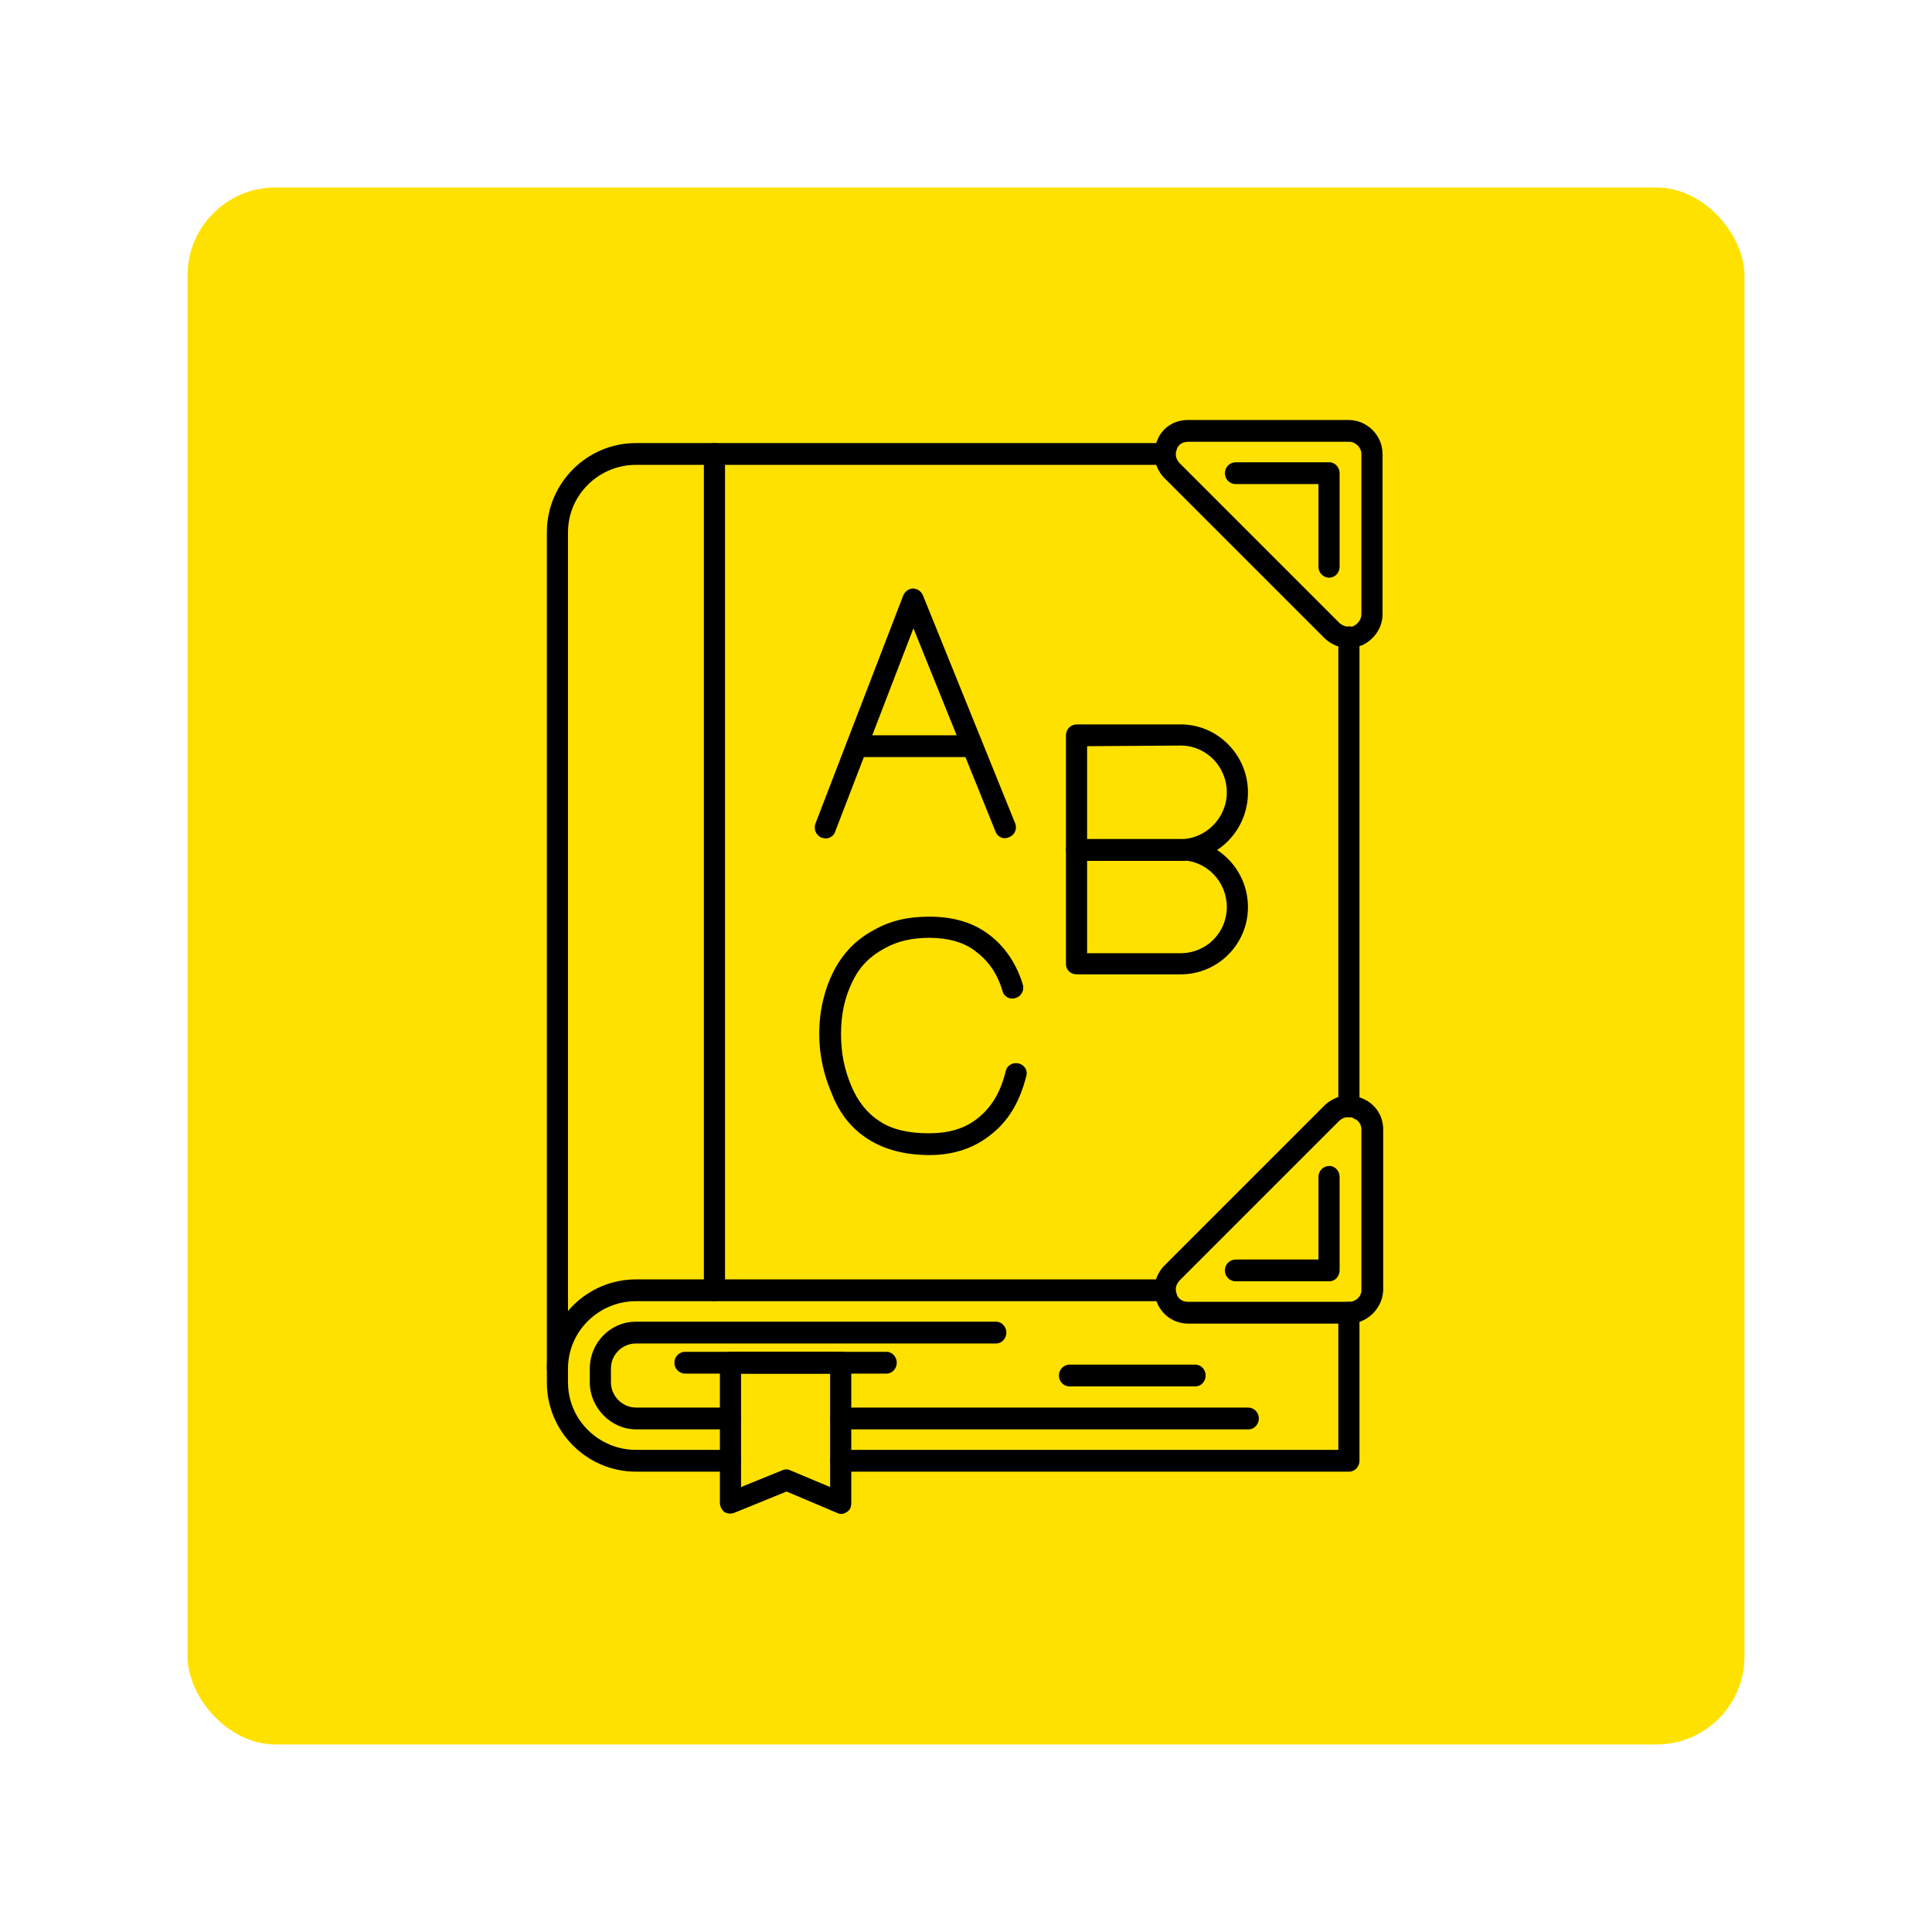
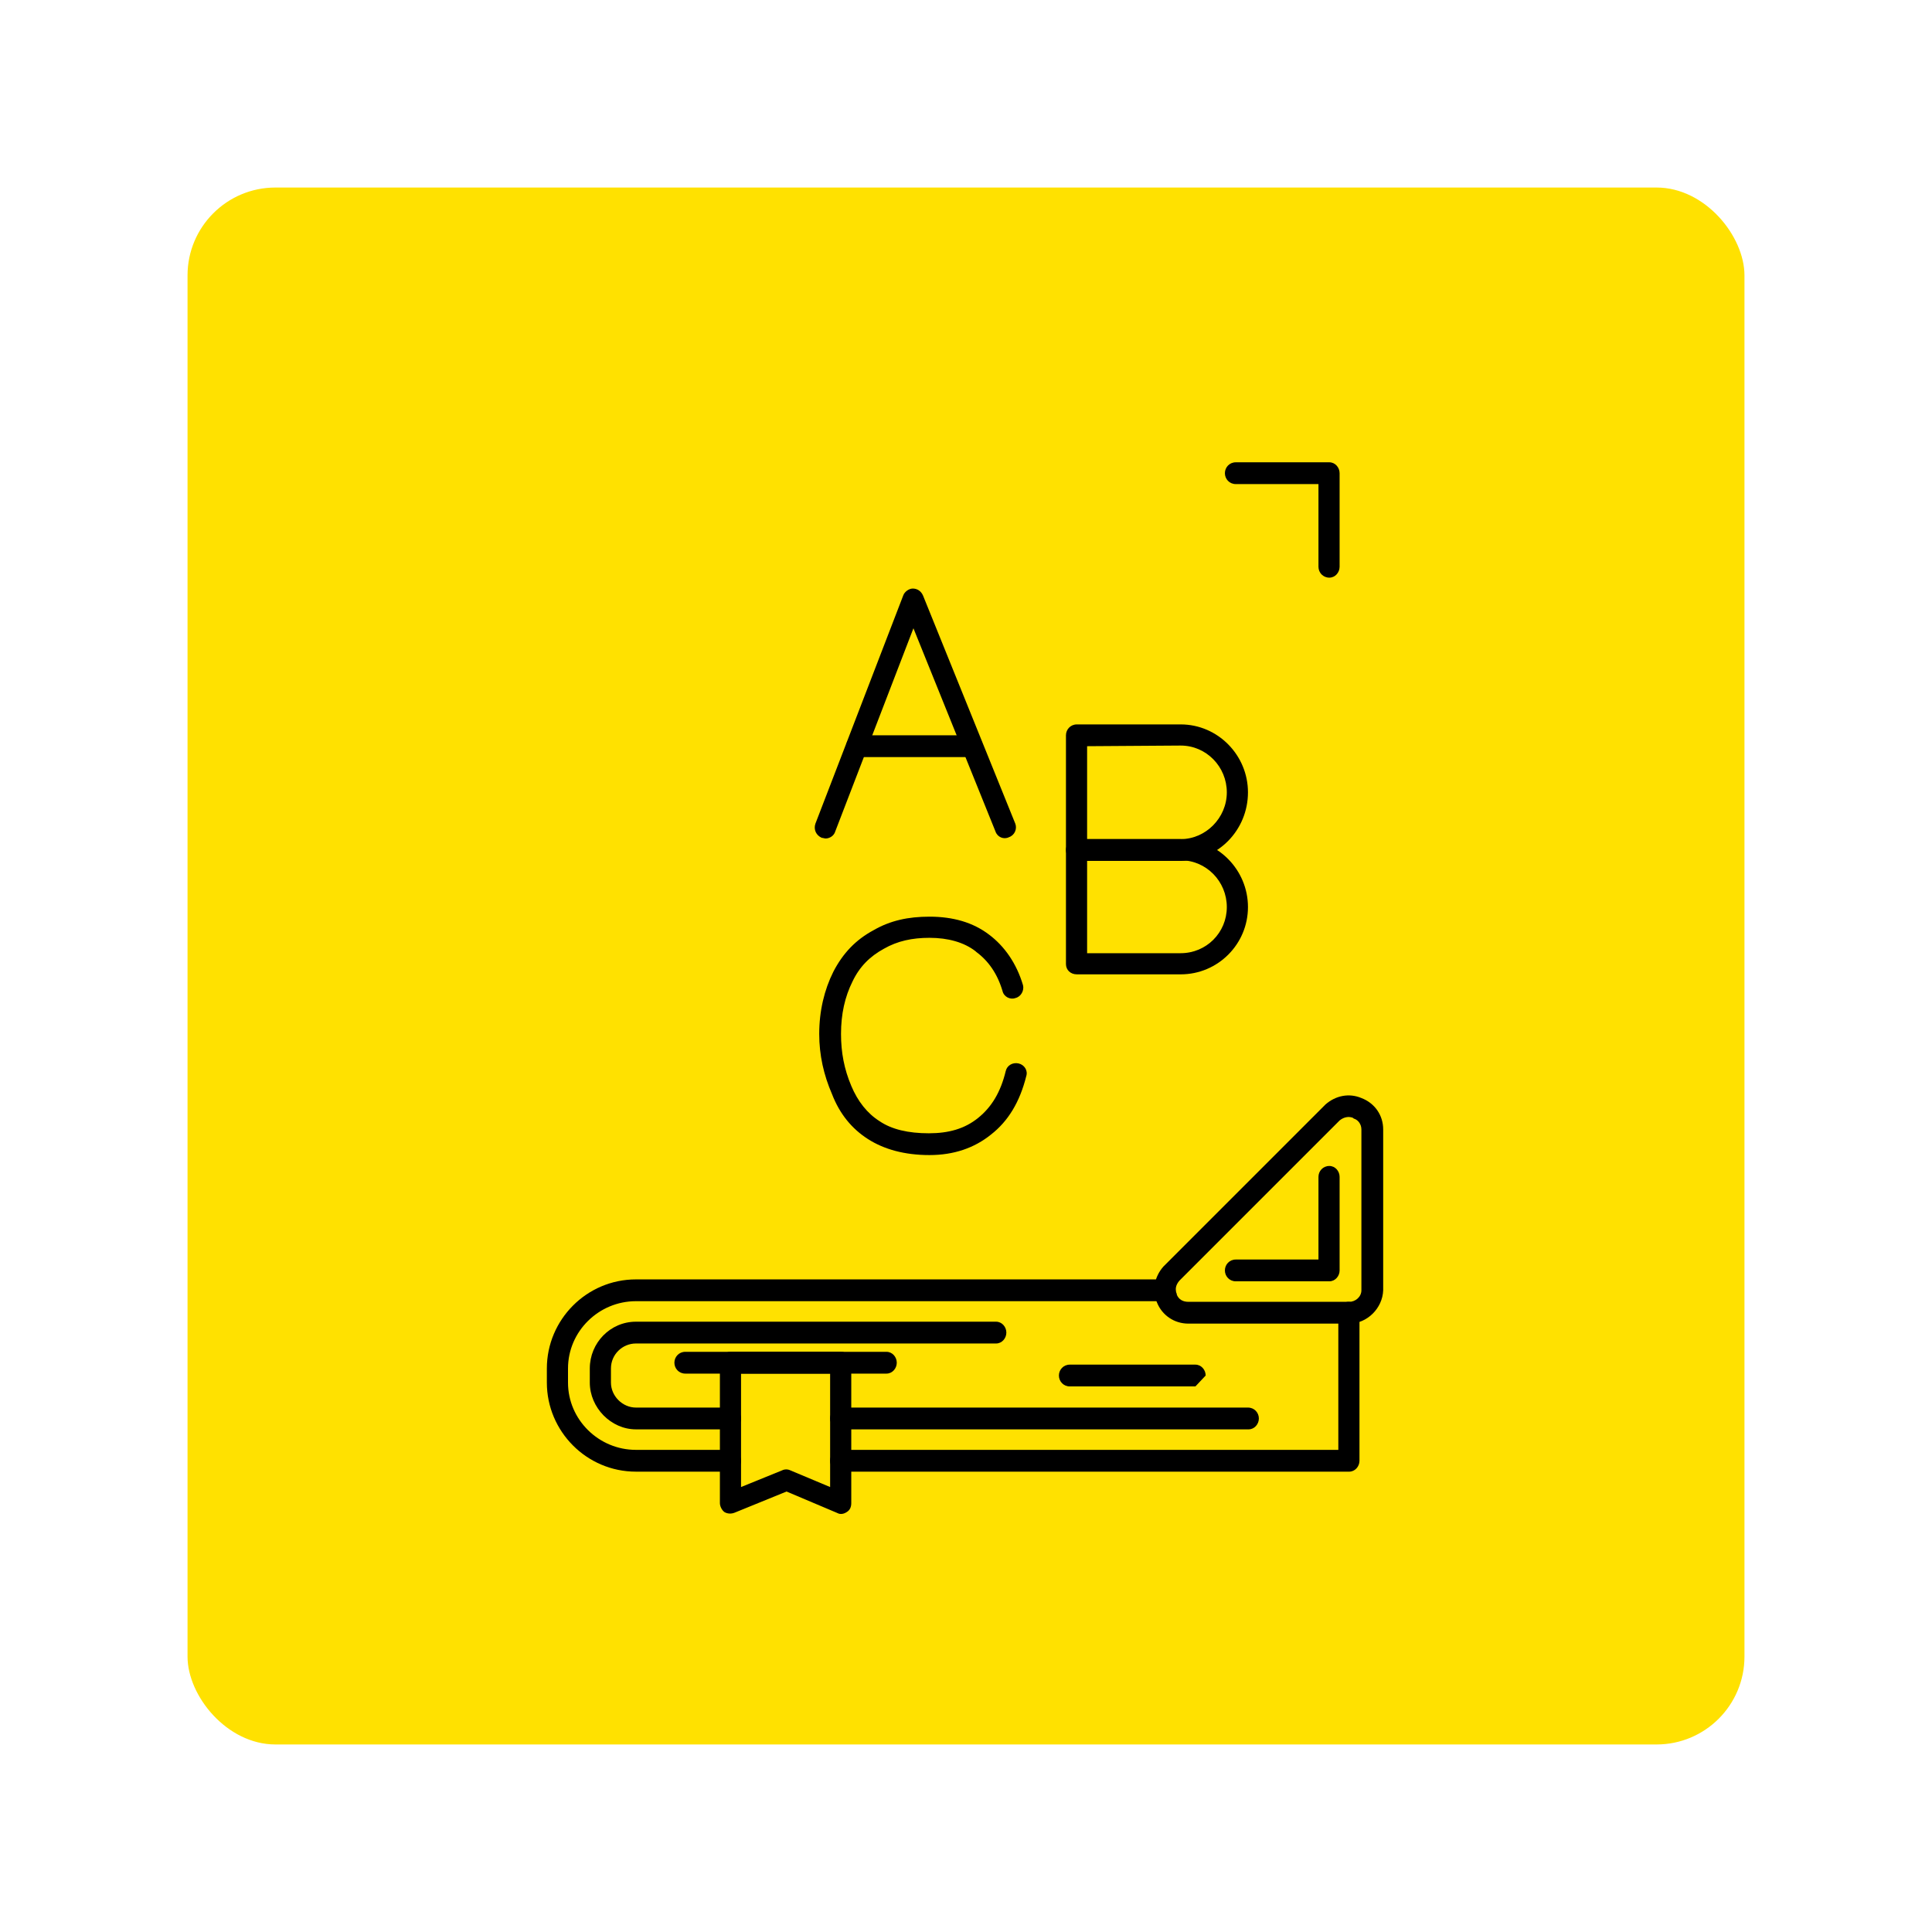
<svg xmlns="http://www.w3.org/2000/svg" width="989" height="989" viewBox="0 0 989 989" fill="none">
  <g filter="url(#filter0_d_3252_1798)">
    <g clip-path="url(#clip0_3252_1798)">
      <path d="M838 76H131C106.147 76 86 96.147 86 121V828C86 852.853 106.147 873 131 873H838C862.853 873 883 852.853 883 828V121C883 96.147 862.853 76 838 76Z" fill="#FFE100" />
      <g clip-path="url(#clip1_3252_1798)">
-         <path fill-rule="evenodd" clip-rule="evenodd" d="M680.673 551.931C677.392 551.931 675.096 549.306 675.096 546.354V306.213C675.096 303.26 677.392 300.636 680.673 300.636C683.625 300.636 685.922 303.26 685.922 306.213V546.354C685.922 549.306 683.625 551.931 680.673 551.931ZM586.519 217.965H355.892C352.612 217.965 350.315 215.34 350.315 212.388C350.315 209.435 352.612 206.811 355.892 206.811H586.191C589.472 206.811 591.768 209.435 591.768 212.388C591.768 215.34 589.472 217.965 586.519 217.965Z" fill="black" />
-         <path fill-rule="evenodd" clip-rule="evenodd" d="M275.517 686.108C272.237 686.108 269.94 683.483 269.94 680.531V252.411C269.94 227.478 290.28 206.811 315.541 206.811H355.892C358.845 206.811 361.141 209.435 361.141 212.388V640.507C361.141 643.46 358.845 646.084 355.892 646.084C352.612 646.084 350.315 643.46 350.315 640.507V217.965H315.541C296.513 217.965 280.766 233.383 280.766 252.411V680.531C280.766 683.483 278.47 686.108 275.517 686.108Z" fill="black" />
        <path fill-rule="evenodd" clip-rule="evenodd" d="M680.673 733.348H420.52C417.24 733.348 414.943 730.723 414.943 727.771C414.943 724.818 417.24 722.194 420.52 722.194H675.096V651.989C675.096 649.036 677.392 646.412 680.345 646.412C683.625 646.412 685.922 649.036 685.922 651.989V727.771C685.922 730.723 683.625 733.348 680.673 733.348ZM364.094 733.348H315.541C290.28 733.348 269.94 712.68 269.94 687.748V680.53C269.94 655.598 290.28 634.93 315.541 634.93H586.191C589.472 634.93 591.768 637.554 591.768 640.507C591.768 643.459 589.472 646.084 586.191 646.084H315.541C296.513 646.084 280.766 661.503 280.766 680.53V687.748C280.766 706.775 296.513 722.194 315.541 722.194H364.094C367.046 722.194 369.343 724.818 369.343 727.771C369.343 730.723 367.046 733.348 364.094 733.348Z" fill="black" />
        <path fill-rule="evenodd" clip-rule="evenodd" d="M443.813 683.155H340.802C337.521 683.155 335.225 680.531 335.225 677.578C335.225 674.625 337.521 672.001 340.802 672.001H443.813C446.765 672.001 449.062 674.625 449.062 677.578C449.062 680.531 446.765 683.155 443.813 683.155Z" fill="black" />
        <path fill-rule="evenodd" clip-rule="evenodd" d="M420.52 755C419.536 755 418.88 754.672 418.224 754.344L392.635 743.518L366.062 754.344C364.422 755 362.453 755 360.813 754.016C359.501 753.032 358.517 751.064 358.517 749.423V677.578C358.517 674.297 360.813 672.001 364.094 672.001H420.52C423.473 672.001 425.769 674.297 425.769 677.578V749.423C425.769 751.392 425.113 753.032 423.473 754.016C422.488 754.672 421.504 755 420.52 755ZM369.343 683.155V741.222L390.339 732.692C391.651 732.036 393.291 732.036 394.603 732.692L414.943 741.222V683.155H369.343Z" fill="black" />
-         <path fill-rule="evenodd" clip-rule="evenodd" d="M601.939 689.716H537.639C534.358 689.716 532.062 687.091 532.062 684.139C532.062 681.186 534.358 678.562 537.639 678.562H601.939C604.891 678.562 607.187 681.186 607.187 684.139C607.187 687.091 604.891 689.716 601.939 689.716Z" fill="black" />
+         <path fill-rule="evenodd" clip-rule="evenodd" d="M601.939 689.716H537.639C534.358 689.716 532.062 687.091 532.062 684.139C532.062 681.186 534.358 678.562 537.639 678.562H601.939C604.891 678.562 607.187 681.186 607.187 684.139Z" fill="black" />
        <path fill-rule="evenodd" clip-rule="evenodd" d="M629.168 711.696H420.521C417.24 711.696 414.944 709.072 414.944 706.119C414.944 703.167 417.24 700.542 420.521 700.542H628.839C632.12 700.542 634.417 703.167 634.417 706.119C634.417 709.072 632.12 711.696 629.168 711.696ZM364.094 711.696H315.541C302.747 711.696 291.921 700.542 291.921 687.748V680.53C291.921 667.408 302.419 656.582 315.541 656.582H499.912C502.864 656.582 505.16 659.207 505.16 662.159C505.16 665.112 502.864 667.736 499.912 667.736H315.541C308.652 667.736 302.747 673.313 302.747 680.53V687.748C302.747 694.637 308.652 700.542 315.541 700.542H364.094C367.047 700.542 369.343 703.167 369.343 706.119C369.343 709.072 367.047 711.696 364.094 711.696Z" fill="black" />
-         <path fill-rule="evenodd" clip-rule="evenodd" d="M680.673 311.79C676.08 311.79 671.815 310.149 668.207 306.869L585.863 224.525C585.535 224.197 585.535 224.197 585.535 224.197C580.942 218.948 579.63 212.059 582.255 205.826C584.551 199.265 590.784 195 598.002 195H680.345C689.859 195 697.732 202.873 697.732 212.387V294.402C697.732 301.292 693.467 307.525 686.906 310.477C686.906 310.477 686.906 310.477 686.578 310.477C684.61 311.462 682.641 311.79 680.673 311.79ZM675.752 298.995C677.72 300.636 680.345 301.292 682.641 300.636C685.266 299.323 686.906 297.027 686.906 294.402V212.387C686.906 209.107 683.954 206.154 680.673 206.154H598.33C595.377 206.154 593.409 207.466 592.424 209.763V210.091C591.44 212.387 591.768 214.684 593.737 216.98L675.752 298.995Z" fill="black" />
        <path fill-rule="evenodd" clip-rule="evenodd" d="M670.503 275.703C667.223 275.703 664.926 273.079 664.926 270.126V227.806H622.606C619.326 227.806 617.029 225.182 617.029 222.229C617.029 219.277 619.326 216.652 622.606 216.652H670.503C673.456 216.652 675.752 219.277 675.752 222.229V270.126C675.752 273.079 673.456 275.703 670.503 275.703Z" fill="black" />
        <path fill-rule="evenodd" clip-rule="evenodd" d="M680.673 657.566H598.33C591.112 657.566 584.879 653.301 582.255 646.74C579.63 640.507 580.942 633.618 585.535 628.369C585.863 628.041 585.863 628.041 585.863 628.041L668.207 545.697C668.207 545.697 668.207 545.697 668.535 545.369C673.784 540.776 680.673 539.464 686.906 542.089C693.795 544.713 698.06 550.946 698.06 558.164V640.507C697.732 649.693 689.859 657.566 680.673 657.566ZM593.737 635.586C591.768 637.882 591.44 640.179 592.424 642.475V642.803C593.409 645.1 595.377 646.412 598.33 646.412H680.673C683.953 646.412 686.906 643.787 686.906 640.507V558.164C686.906 555.539 685.266 553.243 682.969 552.587L682.641 552.258C680.345 551.274 677.72 551.93 675.752 553.571L593.737 635.586Z" fill="black" />
        <path fill-rule="evenodd" clip-rule="evenodd" d="M670.503 635.914H622.606C619.326 635.914 617.029 633.29 617.029 630.337C617.029 627.385 619.326 624.76 622.606 624.76H664.926V582.44C664.926 579.488 667.223 576.863 670.503 576.863C673.456 576.863 675.752 579.488 675.752 582.44V630.337C675.752 633.29 673.456 635.914 670.503 635.914Z" fill="black" />
        <path fill-rule="evenodd" clip-rule="evenodd" d="M412.647 409.224C411.991 409.224 411.335 408.896 410.679 408.896C407.726 407.584 406.414 404.631 407.398 401.679L452.343 284.889C452.999 282.921 455.295 281.28 457.264 281.28C459.56 281.28 461.528 282.593 462.513 284.889L509.753 401.679C510.738 404.303 509.425 407.584 506.473 408.568C503.848 409.88 500.568 408.568 499.583 405.615L457.592 301.62L417.568 405.615C416.912 407.912 414.616 409.224 412.647 409.224Z" fill="black" />
        <path fill-rule="evenodd" clip-rule="evenodd" d="M487.773 367.56H428.722C425.441 367.56 423.145 364.936 423.145 361.983C423.145 359.031 425.769 356.406 428.722 356.406H487.773C490.725 356.406 493.022 359.031 493.022 361.983C493.022 364.936 490.725 367.56 487.773 367.56Z" fill="black" />
        <path fill-rule="evenodd" clip-rule="evenodd" d="M594.393 420.706H541.247C537.966 420.706 535.67 418.082 535.67 415.129V356.406C535.67 353.454 537.966 350.829 541.247 350.829H594.393C613.42 350.829 628.839 366.576 628.839 385.604C628.839 404.959 613.42 420.706 594.393 420.706ZM546.496 409.552H594.393C607.187 409.552 618.013 398.726 618.013 385.604C618.013 372.481 607.515 361.655 594.393 361.655L546.496 361.983V409.552Z" fill="black" />
        <path fill-rule="evenodd" clip-rule="evenodd" d="M594.393 478.773H541.247C537.966 478.773 535.67 476.476 535.67 473.524V415.129C535.67 412.176 537.966 409.552 541.247 409.552H594.393C613.42 409.552 628.839 425.299 628.839 444.326C628.839 463.354 613.42 478.773 594.393 478.773ZM546.496 467.947H594.393C607.515 467.947 618.013 457.449 618.013 444.326C618.013 431.204 607.515 420.378 594.393 420.378L546.496 420.706V467.947Z" fill="black" />
        <path fill-rule="evenodd" clip-rule="evenodd" d="M465.793 571.286C452.998 571.286 442.5 568.333 434.299 563.084C426.097 557.835 419.864 550.29 415.927 540.12C411.663 530.278 409.366 520.108 409.366 509.282C409.366 497.472 411.991 486.646 416.584 477.46C421.504 467.947 428.066 461.057 437.251 456.136C445.781 451.215 454.967 449.247 465.793 449.247C477.931 449.247 488.101 452.2 496.302 458.433C504.176 464.338 510.409 473.196 513.69 484.35C514.346 486.974 512.705 490.255 509.753 490.911C507.128 491.895 503.848 490.255 503.192 487.302C500.567 478.444 495.974 471.883 489.741 467.29L489.413 466.962C483.508 462.37 475.306 460.073 465.793 460.073C456.935 460.073 449.39 461.713 442.5 465.65C435.283 469.587 430.034 474.836 426.425 482.381C422.489 490.255 420.52 499.112 420.52 509.282C420.52 518.796 422.161 527.326 425.769 535.855C429.05 543.729 433.971 549.962 440.204 553.899C446.437 558.163 454.967 560.132 465.465 560.132C475.635 560.132 483.836 557.835 490.725 552.258C497.615 546.681 502.207 539.136 504.832 528.31C505.488 525.357 508.441 523.717 511.393 524.373C514.346 525.029 516.314 527.982 515.33 530.934C512.049 544.057 506.144 553.899 497.287 560.788C488.757 567.677 478.259 571.286 465.793 571.286Z" fill="black" />
      </g>
    </g>
  </g>
  <defs>
    <filter id="filter0_d_3252_1798" x="0" y="0" width="989" height="989" filterUnits="userSpaceOnUse" color-interpolation-filters="sRGB">
      <feFlood flood-opacity="0" result="BackgroundImageFix" />
      <feColorMatrix in="SourceAlpha" type="matrix" values="0 0 0 0 0 0 0 0 0 0 0 0 0 0 0 0 0 0 127 0" result="hardAlpha" />
      <feOffset dx="10" dy="20" />
      <feGaussianBlur stdDeviation="48" />
      <feComposite in2="hardAlpha" operator="out" />
      <feColorMatrix type="matrix" values="0 0 0 0 1 0 0 0 0 0.882 0 0 0 0 0 0 0 0 0.25 0" />
      <feBlend mode="normal" in2="BackgroundImageFix" result="effect1_dropShadow_3252_1798" />
      <feBlend mode="normal" in="SourceGraphic" in2="effect1_dropShadow_3252_1798" result="shape" />
    </filter>
    <clipPath id="clip0_3252_1798">
      <rect x="86" y="76" width="797" height="797" rx="45" fill="white" />
    </clipPath>
    <clipPath id="clip1_3252_1798">
      <rect width="560" height="560" fill="white" transform="translate(204 195)" />
    </clipPath>
  </defs>
</svg>